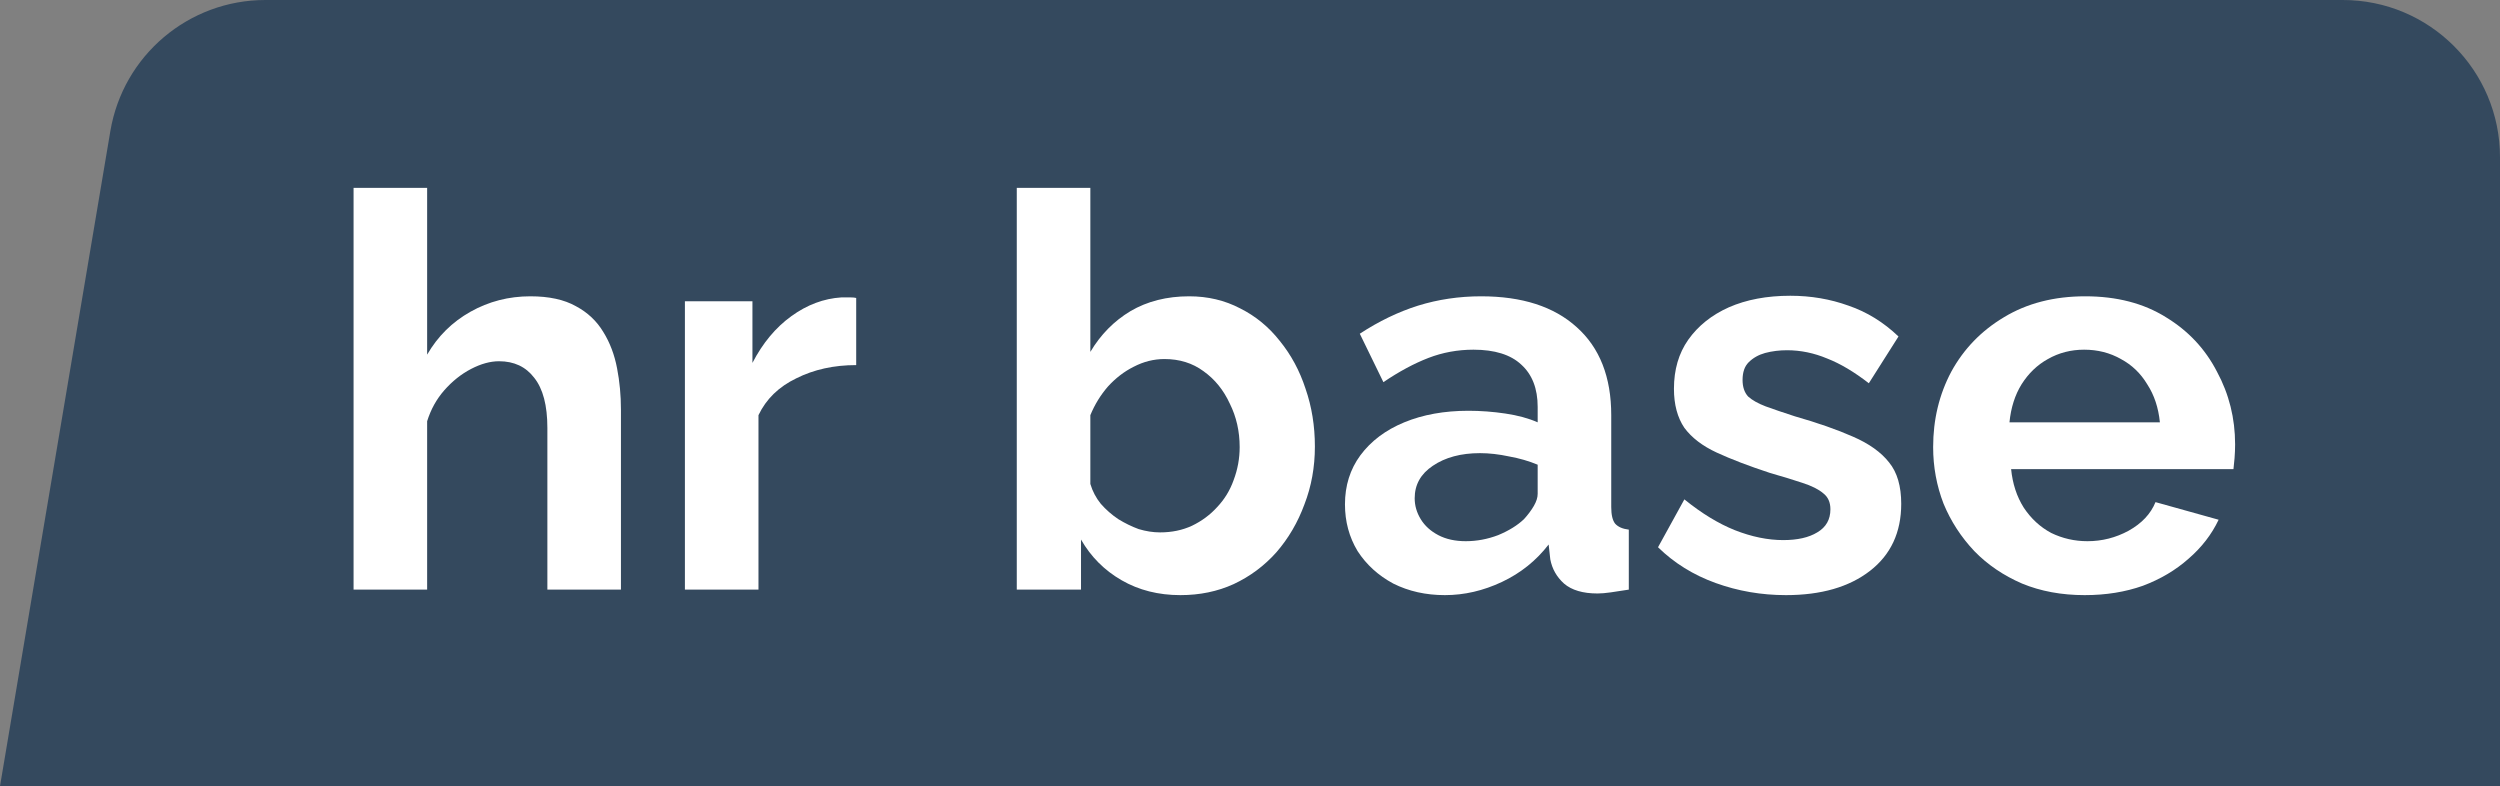
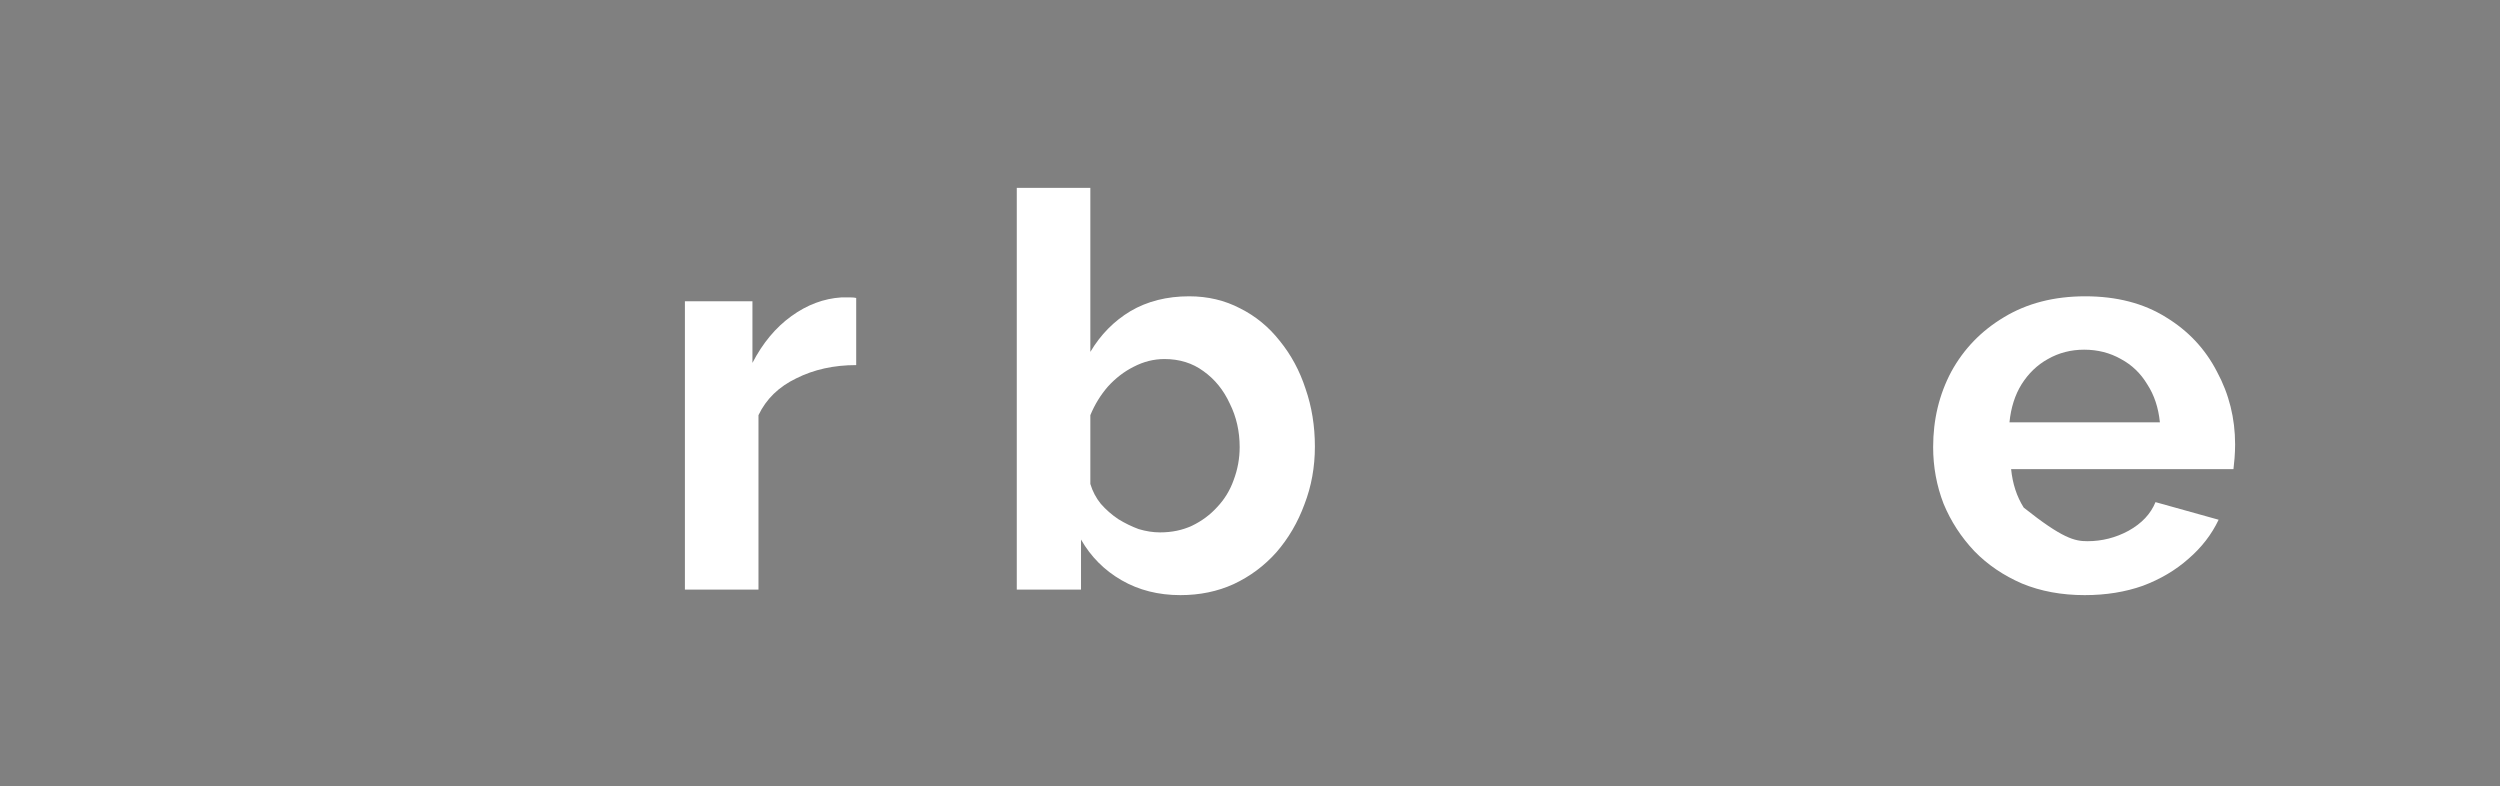
<svg xmlns="http://www.w3.org/2000/svg" width="159" height="50" viewBox="0 0 159 50" fill="none">
  <rect x="0" y="0" width="159" height="50" fill="#808080" stroke="none" />
-   <path d="M7.018 8.339C7.829 3.525 11.997 0 16.879 0H149C154.523 0 159 4.477 159 10V50H0L7.018 8.339Z" fill="#34495E" />
-   <path d="M39.492 37.5H34.813V27.21C34.813 25.787 34.534 24.725 33.975 24.025C33.44 23.325 32.695 22.975 31.74 22.975C31.182 22.975 30.588 23.138 29.96 23.465C29.331 23.792 28.761 24.247 28.249 24.83C27.76 25.39 27.399 26.043 27.166 26.79V37.5H22.487V11.95H27.166V22.555C27.841 21.388 28.761 20.478 29.925 19.825C31.088 19.172 32.357 18.845 33.731 18.845C34.918 18.845 35.884 19.055 36.629 19.475C37.374 19.872 37.956 20.42 38.374 21.12C38.794 21.797 39.084 22.567 39.247 23.43C39.41 24.27 39.492 25.145 39.492 26.055V37.5Z" fill="white" />
  <path d="M54.454 23.22C53.034 23.22 51.766 23.5 50.648 24.06C49.531 24.597 48.728 25.378 48.239 26.405V37.5H43.56V19.16H47.855V23.08C48.507 21.82 49.333 20.828 50.334 20.105C51.335 19.382 52.394 18.985 53.511 18.915C53.767 18.915 53.965 18.915 54.105 18.915C54.245 18.915 54.361 18.927 54.454 18.95V23.22Z" fill="white" />
  <path d="M75.072 37.85C73.676 37.85 72.43 37.535 71.336 36.905C70.242 36.275 69.381 35.412 68.752 34.315V37.5H64.667V11.95H69.346V22.38C69.998 21.283 70.847 20.42 71.895 19.79C72.966 19.16 74.211 18.845 75.631 18.845C76.818 18.845 77.901 19.102 78.878 19.615C79.856 20.105 80.694 20.793 81.392 21.68C82.114 22.567 82.661 23.582 83.033 24.725C83.429 25.868 83.627 27.093 83.627 28.4C83.627 29.707 83.406 30.932 82.963 32.075C82.544 33.218 81.951 34.233 81.183 35.12C80.415 35.983 79.507 36.66 78.459 37.15C77.435 37.617 76.306 37.85 75.072 37.85ZM73.78 33.86C74.525 33.86 75.2 33.72 75.806 33.44C76.434 33.137 76.969 32.74 77.412 32.25C77.877 31.76 78.227 31.188 78.459 30.535C78.715 29.858 78.843 29.158 78.843 28.435C78.843 27.432 78.634 26.51 78.215 25.67C77.819 24.807 77.26 24.118 76.539 23.605C75.841 23.092 75.014 22.835 74.06 22.835C73.385 22.835 72.733 22.998 72.104 23.325C71.499 23.628 70.952 24.048 70.463 24.585C69.998 25.122 69.625 25.728 69.346 26.405V30.78C69.486 31.247 69.707 31.667 70.009 32.04C70.335 32.413 70.708 32.74 71.127 33.02C71.546 33.277 71.976 33.487 72.419 33.65C72.884 33.79 73.338 33.86 73.78 33.86Z" fill="white" />
-   <path d="M85.54 32.075C85.54 30.885 85.866 29.847 86.518 28.96C87.193 28.05 88.124 27.35 89.311 26.86C90.498 26.37 91.86 26.125 93.396 26.125C94.164 26.125 94.944 26.183 95.736 26.3C96.527 26.417 97.214 26.603 97.796 26.86V25.88C97.796 24.713 97.447 23.815 96.748 23.185C96.073 22.555 95.061 22.24 93.71 22.24C92.71 22.24 91.755 22.415 90.847 22.765C89.939 23.115 88.985 23.628 87.984 24.305L86.483 21.225C87.693 20.432 88.927 19.837 90.184 19.44C91.464 19.043 92.803 18.845 94.199 18.845C96.806 18.845 98.832 19.498 100.275 20.805C101.741 22.112 102.475 23.978 102.475 26.405V32.25C102.475 32.74 102.556 33.09 102.719 33.3C102.905 33.51 103.196 33.638 103.592 33.685V37.5C103.173 37.57 102.789 37.628 102.44 37.675C102.114 37.722 101.834 37.745 101.602 37.745C100.671 37.745 99.961 37.535 99.472 37.115C99.006 36.695 98.715 36.182 98.599 35.575L98.494 34.63C97.703 35.657 96.713 36.45 95.526 37.01C94.339 37.57 93.129 37.85 91.895 37.85C90.684 37.85 89.59 37.605 88.613 37.115C87.658 36.602 86.902 35.913 86.343 35.05C85.808 34.163 85.54 33.172 85.54 32.075ZM96.923 33.02C97.179 32.74 97.388 32.46 97.551 32.18C97.714 31.9 97.796 31.643 97.796 31.41V29.555C97.237 29.322 96.632 29.147 95.98 29.03C95.328 28.89 94.712 28.82 94.129 28.82C92.919 28.82 91.918 29.088 91.127 29.625C90.359 30.138 89.974 30.827 89.974 31.69C89.974 32.157 90.102 32.6 90.359 33.02C90.615 33.44 90.987 33.778 91.476 34.035C91.965 34.292 92.547 34.42 93.222 34.42C93.92 34.42 94.607 34.292 95.282 34.035C95.957 33.755 96.504 33.417 96.923 33.02Z" fill="white" />
-   <path d="M113.586 37.85C112.026 37.85 110.536 37.593 109.116 37.08C107.696 36.567 106.474 35.808 105.45 34.805L107.126 31.76C108.22 32.647 109.291 33.3 110.339 33.72C111.409 34.14 112.434 34.35 113.411 34.35C114.319 34.35 115.041 34.187 115.576 33.86C116.135 33.533 116.414 33.043 116.414 32.39C116.414 31.947 116.263 31.608 115.96 31.375C115.658 31.118 115.215 30.897 114.633 30.71C114.075 30.523 113.388 30.313 112.573 30.08C111.223 29.637 110.094 29.205 109.186 28.785C108.278 28.365 107.592 27.84 107.126 27.21C106.684 26.557 106.463 25.728 106.463 24.725C106.463 23.512 106.765 22.473 107.371 21.61C107.999 20.723 108.86 20.035 109.954 19.545C111.072 19.055 112.375 18.81 113.865 18.81C115.169 18.81 116.402 19.02 117.566 19.44C118.73 19.837 119.789 20.49 120.744 21.4L118.858 24.375C117.927 23.652 117.043 23.127 116.205 22.8C115.367 22.45 114.517 22.275 113.656 22.275C113.167 22.275 112.701 22.333 112.259 22.45C111.84 22.567 111.491 22.765 111.211 23.045C110.955 23.302 110.827 23.675 110.827 24.165C110.827 24.608 110.944 24.958 111.177 25.215C111.433 25.448 111.805 25.658 112.294 25.845C112.806 26.032 113.423 26.242 114.144 26.475C115.611 26.895 116.845 27.327 117.846 27.77C118.87 28.213 119.638 28.762 120.15 29.415C120.662 30.045 120.918 30.92 120.918 32.04C120.918 33.86 120.255 35.283 118.928 36.31C117.601 37.337 115.82 37.85 113.586 37.85Z" fill="white" />
-   <path d="M132.585 37.85C131.119 37.85 129.792 37.605 128.605 37.115C127.418 36.602 126.405 35.913 125.567 35.05C124.729 34.163 124.077 33.16 123.612 32.04C123.17 30.897 122.948 29.695 122.948 28.435C122.948 26.685 123.332 25.087 124.101 23.64C124.892 22.193 126.009 21.038 127.453 20.175C128.919 19.288 130.642 18.845 132.62 18.845C134.622 18.845 136.333 19.288 137.753 20.175C139.173 21.038 140.255 22.193 141 23.64C141.769 25.063 142.153 26.603 142.153 28.26C142.153 28.54 142.141 28.832 142.118 29.135C142.094 29.415 142.071 29.648 142.048 29.835H127.907C128 30.768 128.267 31.585 128.71 32.285C129.175 32.985 129.757 33.522 130.456 33.895C131.177 34.245 131.945 34.42 132.76 34.42C133.691 34.42 134.564 34.198 135.379 33.755C136.217 33.288 136.787 32.682 137.09 31.935L141.105 33.055C140.663 33.988 140.023 34.817 139.185 35.54C138.37 36.263 137.404 36.835 136.287 37.255C135.169 37.652 133.936 37.85 132.585 37.85ZM127.802 26.86H137.369C137.276 25.927 137.008 25.122 136.566 24.445C136.147 23.745 135.588 23.208 134.89 22.835C134.192 22.438 133.412 22.24 132.551 22.24C131.713 22.24 130.944 22.438 130.246 22.835C129.571 23.208 129.012 23.745 128.57 24.445C128.151 25.122 127.895 25.927 127.802 26.86Z" fill="white" />
+   <path d="M132.585 37.85C131.119 37.85 129.792 37.605 128.605 37.115C127.418 36.602 126.405 35.913 125.567 35.05C124.729 34.163 124.077 33.16 123.612 32.04C123.17 30.897 122.948 29.695 122.948 28.435C122.948 26.685 123.332 25.087 124.101 23.64C124.892 22.193 126.009 21.038 127.453 20.175C128.919 19.288 130.642 18.845 132.62 18.845C134.622 18.845 136.333 19.288 137.753 20.175C139.173 21.038 140.255 22.193 141 23.64C141.769 25.063 142.153 26.603 142.153 28.26C142.153 28.54 142.141 28.832 142.118 29.135C142.094 29.415 142.071 29.648 142.048 29.835H127.907C128 30.768 128.267 31.585 128.71 32.285C131.177 34.245 131.945 34.42 132.76 34.42C133.691 34.42 134.564 34.198 135.379 33.755C136.217 33.288 136.787 32.682 137.09 31.935L141.105 33.055C140.663 33.988 140.023 34.817 139.185 35.54C138.37 36.263 137.404 36.835 136.287 37.255C135.169 37.652 133.936 37.85 132.585 37.85ZM127.802 26.86H137.369C137.276 25.927 137.008 25.122 136.566 24.445C136.147 23.745 135.588 23.208 134.89 22.835C134.192 22.438 133.412 22.24 132.551 22.24C131.713 22.24 130.944 22.438 130.246 22.835C129.571 23.208 129.012 23.745 128.57 24.445C128.151 25.122 127.895 25.927 127.802 26.86Z" fill="white" />
</svg>